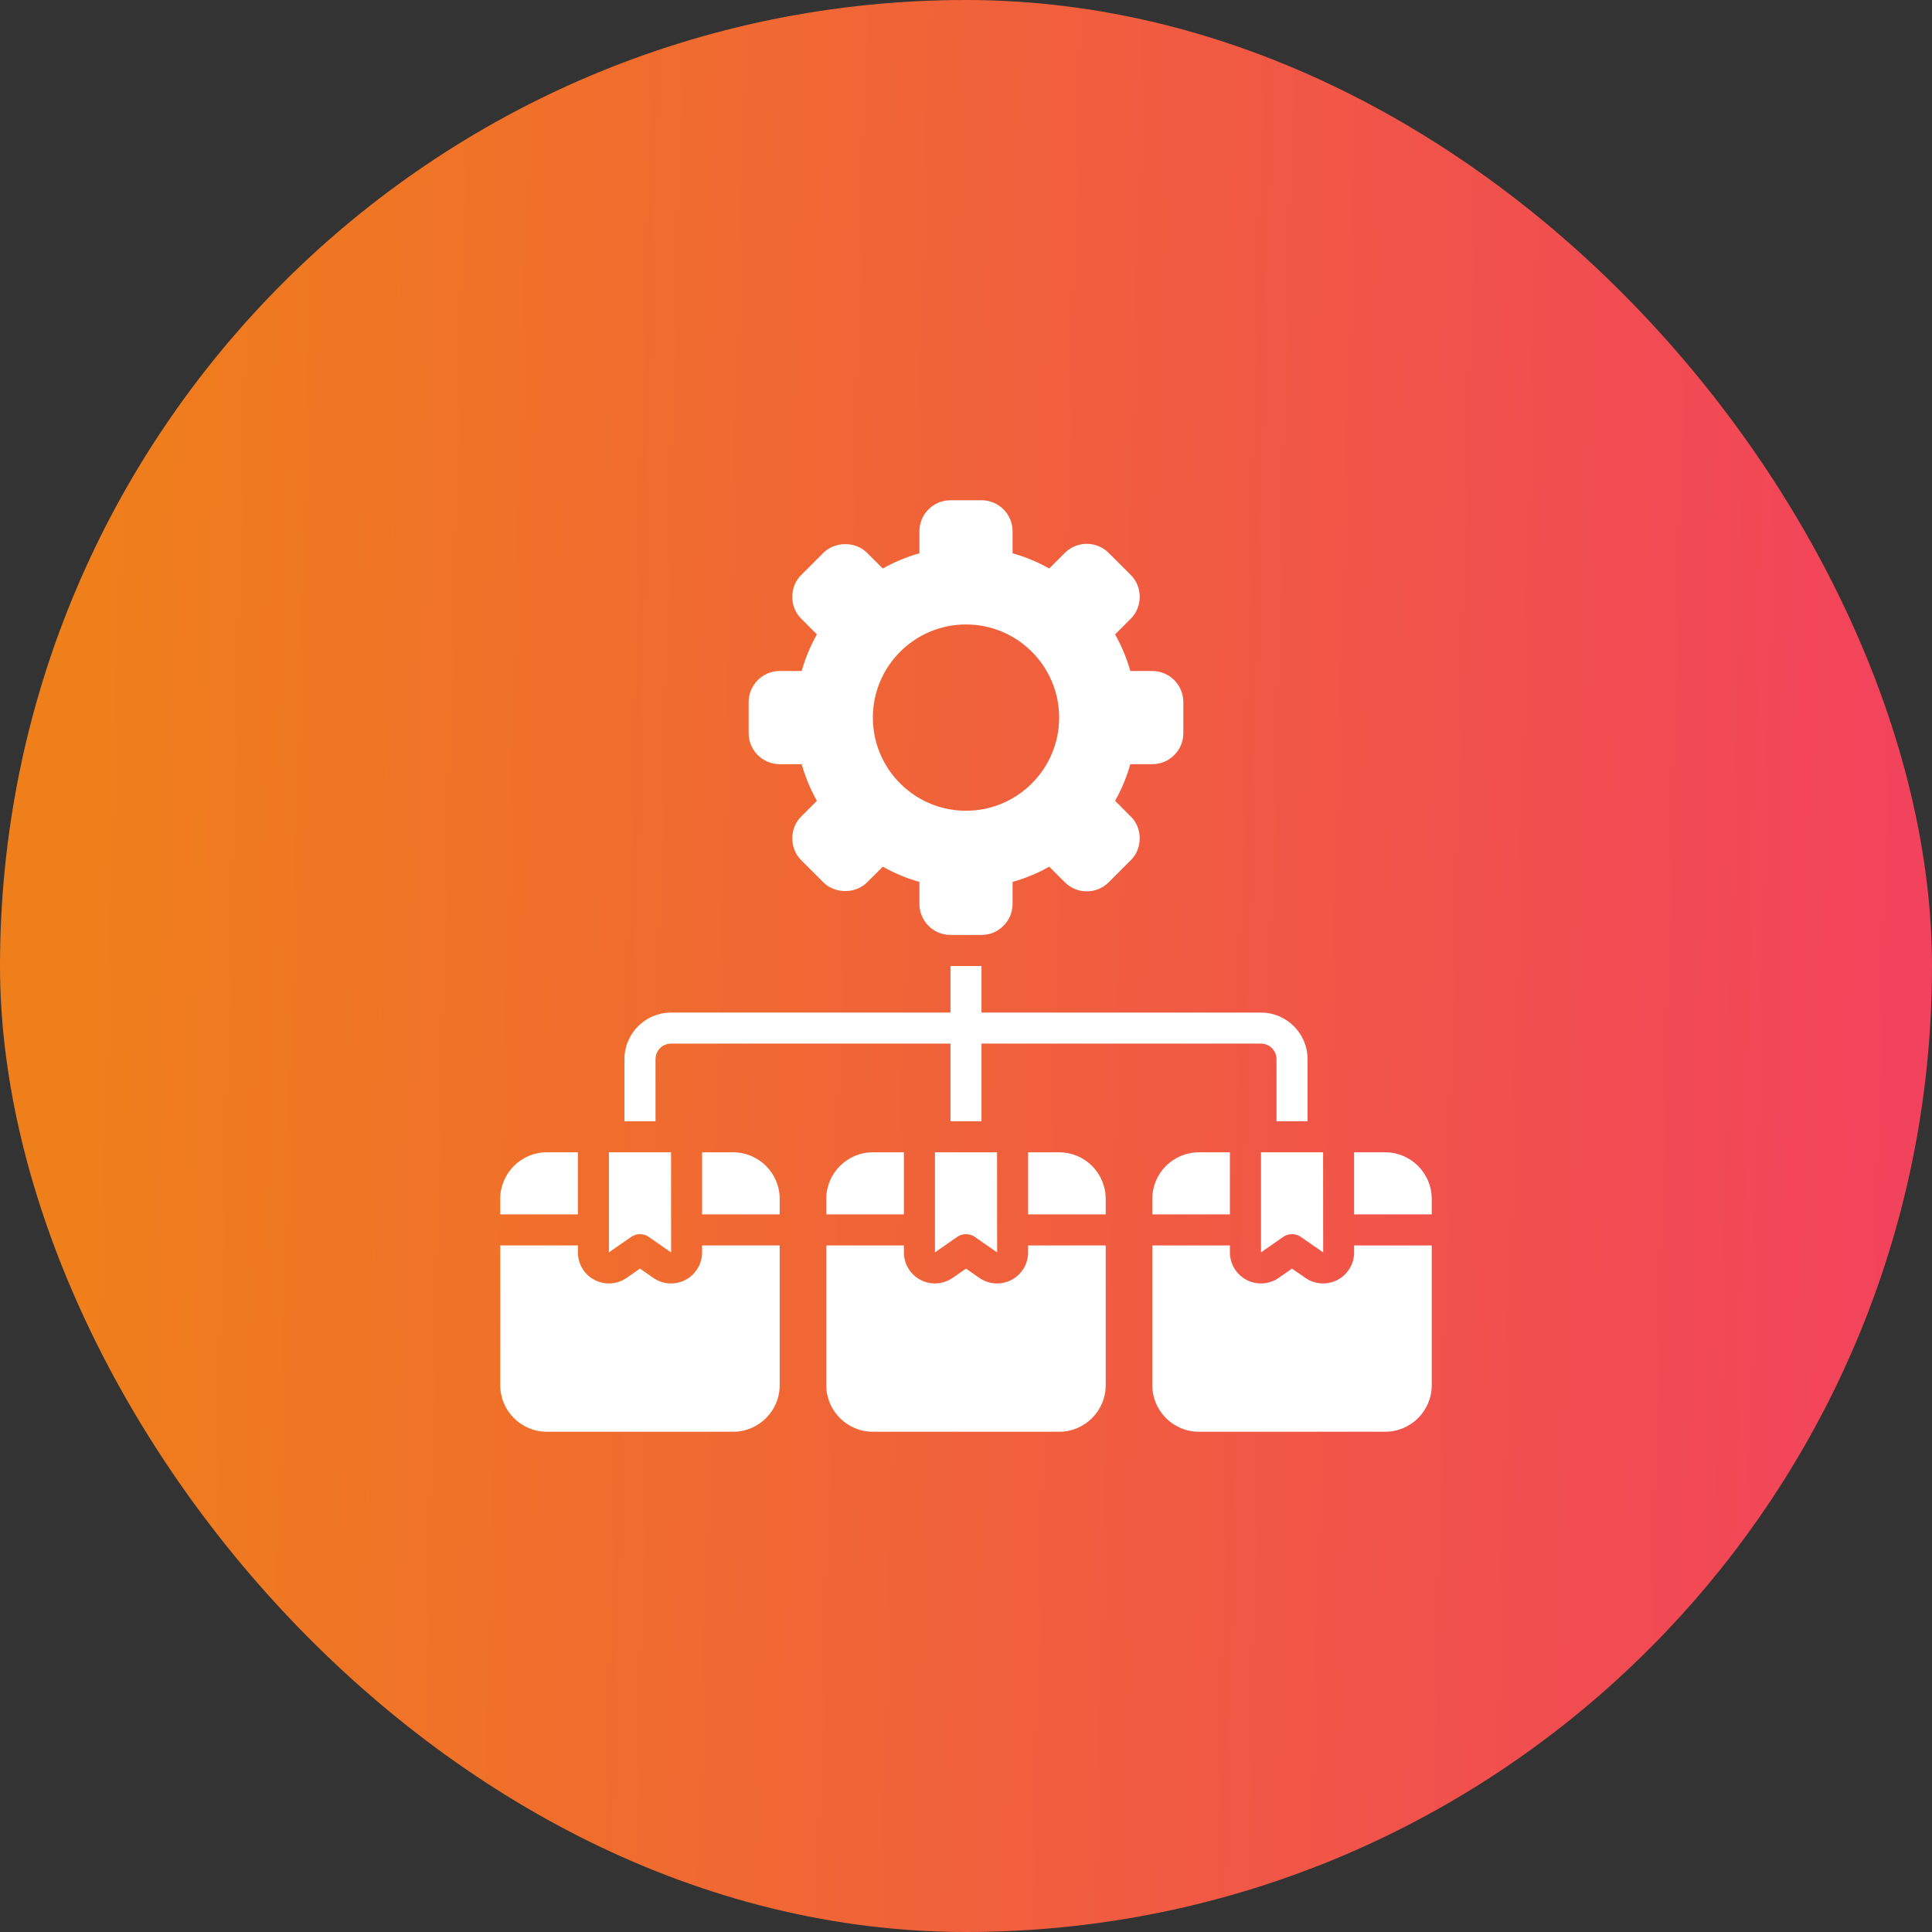
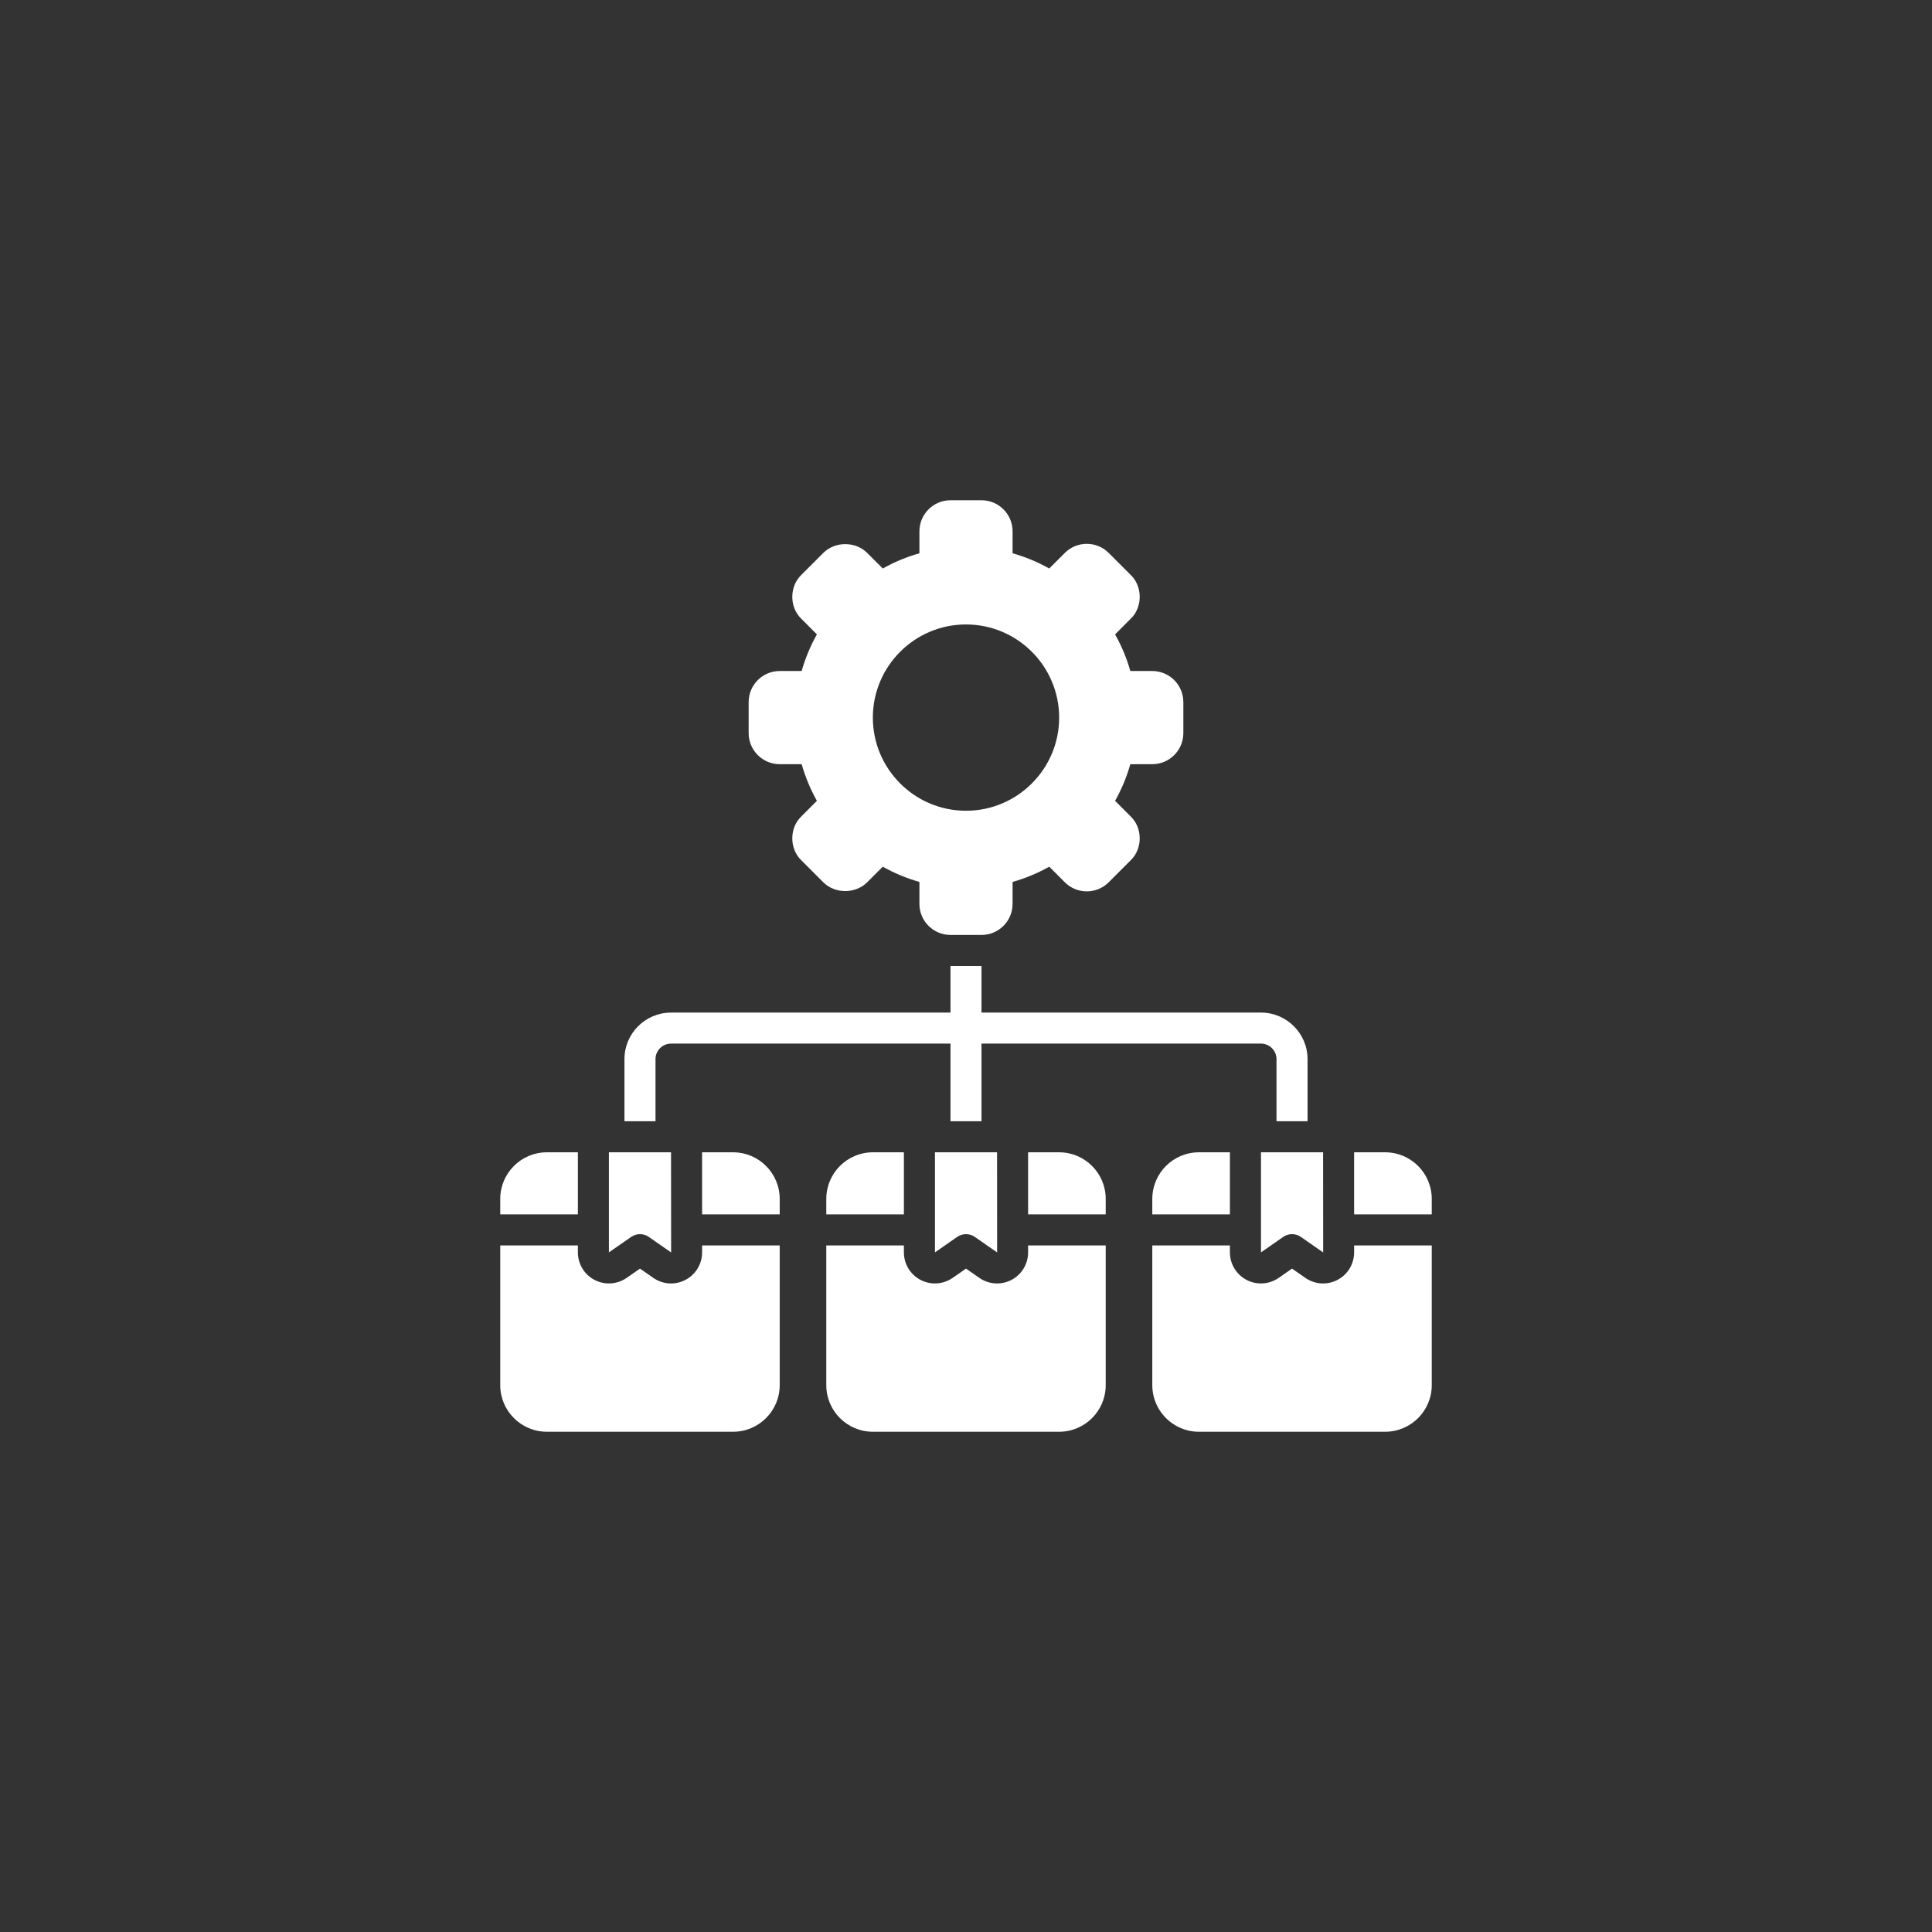
<svg xmlns="http://www.w3.org/2000/svg" width="70" height="70" viewBox="0 0 70 70" fill="none">
  <rect x="0" y="0" width="70" height="70" fill="#333333" stroke="none" />
-   <rect width="70" height="70" rx="35" fill="url(#paint0_linear_1537_546)" />
  <path d="M49.062 44V41.75H50.188C51.118 41.75 51.875 42.507 51.875 43.438V44H49.062ZM49.062 45.125V45.376C49.062 45.797 48.831 46.179 48.458 46.374C48.086 46.568 47.64 46.54 47.294 46.299L46.812 45.964L46.331 46.299C45.985 46.539 45.54 46.568 45.167 46.374C44.794 46.179 44.562 45.797 44.562 45.376V45.125H41.75V50.188C41.75 51.118 42.507 51.875 43.438 51.875H50.188C51.118 51.875 51.875 51.118 51.875 50.188V45.125H49.062ZM44.562 44V41.75H43.438C42.507 41.75 41.75 42.507 41.75 43.438V44H44.562ZM42.875 25.438V26.562C42.875 27.183 42.37 27.688 41.75 27.688H40.954C40.823 28.15 40.639 28.594 40.402 29.015L40.966 29.58C41.403 29.998 41.403 30.752 40.966 31.171L40.171 31.966C39.732 32.406 39.018 32.405 38.58 31.966L38.016 31.402C37.594 31.639 37.15 31.823 36.688 31.954V32.75C36.688 33.37 36.183 33.875 35.562 33.875H34.438C33.817 33.875 33.312 33.37 33.312 32.75V31.954C32.85 31.823 32.406 31.639 31.985 31.402L31.42 31.966C30.996 32.391 30.255 32.392 29.829 31.966L29.034 31.171C28.597 30.752 28.597 29.998 29.034 29.58L29.598 29.015C29.361 28.594 29.177 28.15 29.046 27.688H28.25C27.63 27.688 27.125 27.183 27.125 26.562V25.438C27.125 24.817 27.63 24.312 28.25 24.312H29.046C29.177 23.85 29.361 23.406 29.598 22.985L29.034 22.42C28.597 22.002 28.597 21.248 29.034 20.829L29.829 20.034C30.255 19.608 30.996 19.609 31.42 20.034L31.985 20.598C32.406 20.361 32.85 20.177 33.312 20.046V19.25C33.312 18.63 33.817 18.125 34.438 18.125H35.562C36.183 18.125 36.688 18.63 36.688 19.25V20.046C37.15 20.177 37.594 20.361 38.016 20.598L38.58 20.034C39.017 19.595 39.732 19.594 40.171 20.034L40.966 20.829C41.403 21.248 41.403 22.002 40.966 22.42L40.402 22.985C40.639 23.406 40.823 23.85 40.954 24.312H41.75C42.37 24.312 42.875 24.817 42.875 25.438ZM38.375 26C38.375 24.139 36.861 22.625 35 22.625C33.139 22.625 31.625 24.139 31.625 26C31.625 27.861 33.139 29.375 35 29.375C36.861 29.375 38.375 27.861 38.375 26ZM45.688 45.376L46.491 44.817C46.684 44.682 46.941 44.682 47.134 44.817L47.938 45.376L47.941 45.378L47.938 41.75H45.688L45.688 45.376ZM40.062 44V43.438C40.062 42.507 39.306 41.75 38.375 41.75H37.25V44H40.062ZM37.25 45.125V45.376C37.25 45.797 37.019 46.179 36.646 46.374C36.274 46.568 35.828 46.54 35.482 46.299L35 45.964L34.518 46.299C34.172 46.539 33.727 46.568 33.354 46.374C32.981 46.179 32.75 45.797 32.75 45.376V45.125H29.938V50.188C29.938 51.118 30.694 51.875 31.625 51.875H38.375C39.306 51.875 40.062 51.118 40.062 50.188V45.125H37.25ZM32.75 44V41.75H31.625C30.695 41.75 29.938 42.507 29.938 43.438V44H32.75ZM33.875 45.376L34.678 44.817C34.872 44.682 35.128 44.682 35.322 44.817L36.125 45.376L36.128 45.378L36.125 41.75H33.875L33.875 45.376ZM28.25 44V43.438C28.25 42.507 27.493 41.75 26.562 41.75H25.438V44H28.25ZM25.438 45.125V45.376C25.438 45.797 25.206 46.179 24.833 46.374C24.461 46.568 24.015 46.54 23.669 46.299L23.188 45.964L22.706 46.299C22.36 46.539 21.915 46.568 21.542 46.374C21.169 46.179 20.938 45.797 20.938 45.376V45.125H18.125V50.188C18.125 51.118 18.882 51.875 19.812 51.875H26.562C27.493 51.875 28.25 51.118 28.25 50.188V45.125H25.438ZM20.938 44V41.75H19.812C18.882 41.75 18.125 42.507 18.125 43.438V44H20.938ZM22.062 45.376L22.866 44.817C23.059 44.682 23.316 44.682 23.509 44.817L24.312 45.376L24.316 45.378L24.313 41.75H22.062L22.062 45.376ZM45.688 36.688H35.562V35H34.438V36.688H24.312C23.382 36.688 22.625 37.444 22.625 38.375V40.625H23.75V38.375C23.75 38.065 24.002 37.812 24.312 37.812H34.438V40.625H35.562V37.812H45.688C45.998 37.812 46.25 38.065 46.25 38.375V40.625H47.375V38.375C47.375 37.444 46.618 36.688 45.688 36.688Z" fill="white" />
  <defs>
    <linearGradient id="paint0_linear_1537_546" x1="2.609" y1="21.85" x2="71.302" y2="23.616" gradientUnits="userSpaceOnUse">
      <stop stop-color="#EF7F1A" />
      <stop offset="1" stop-color="#F2415E" />
    </linearGradient>
  </defs>
</svg>